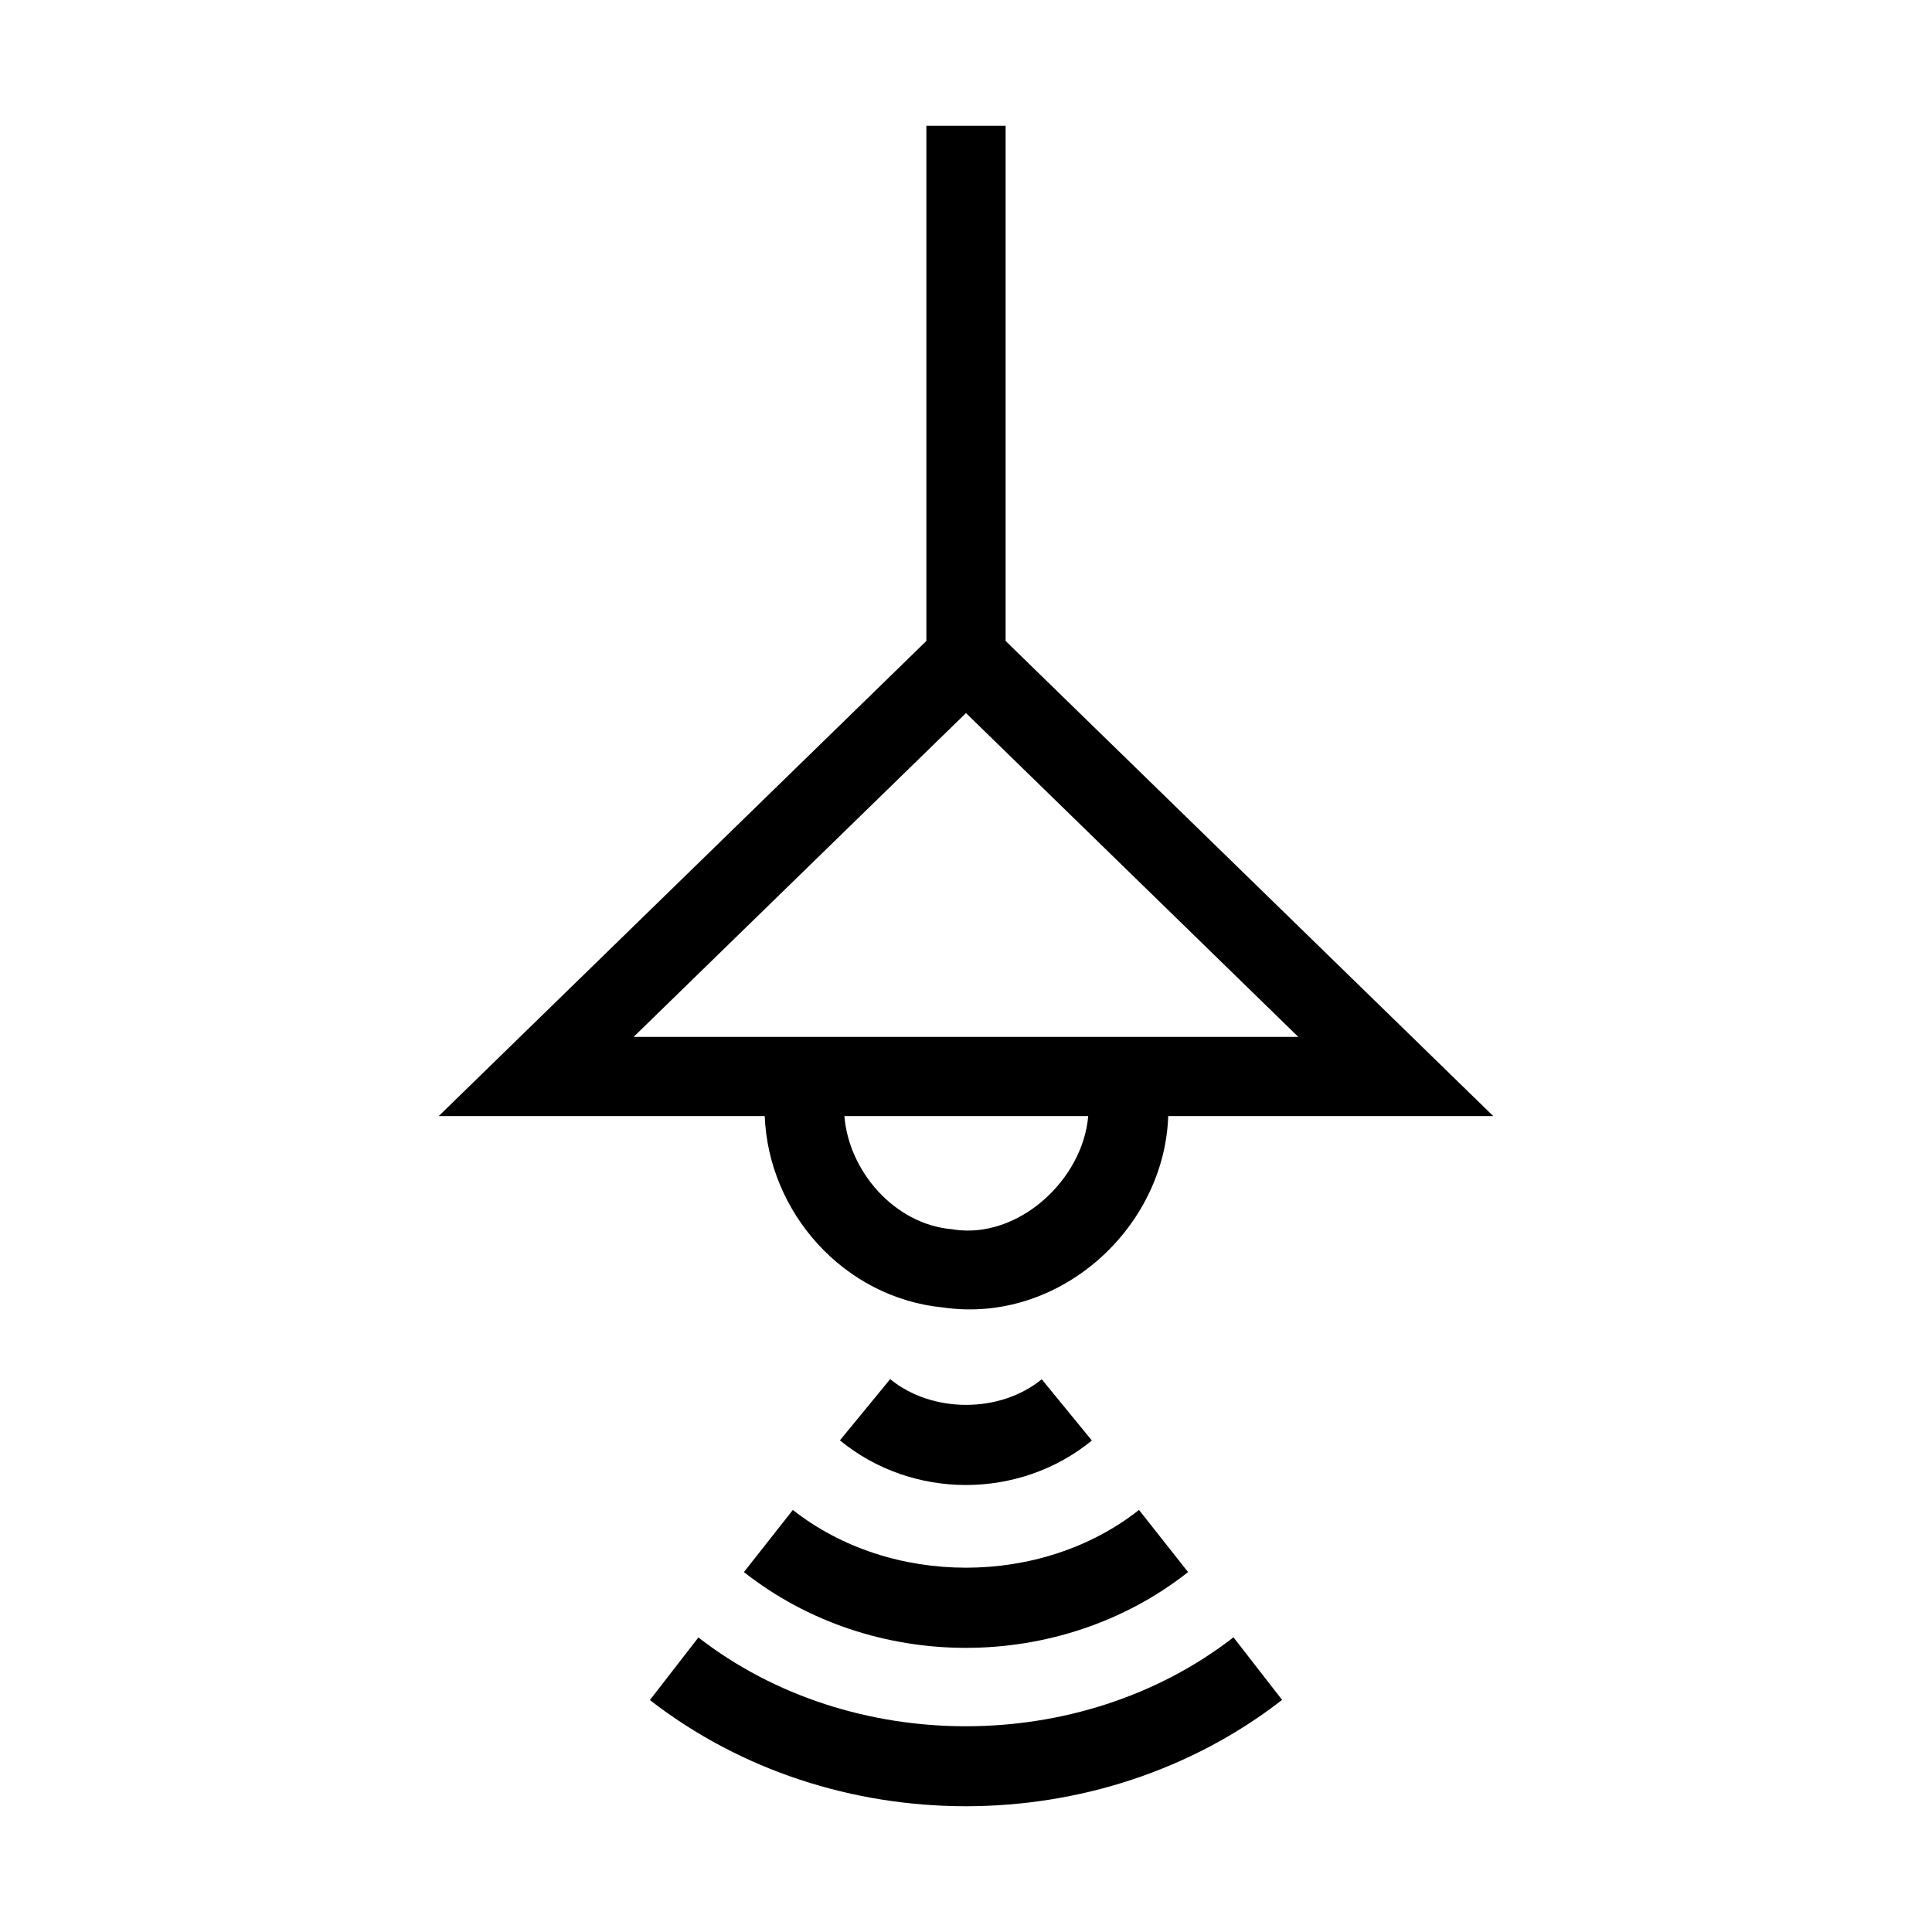
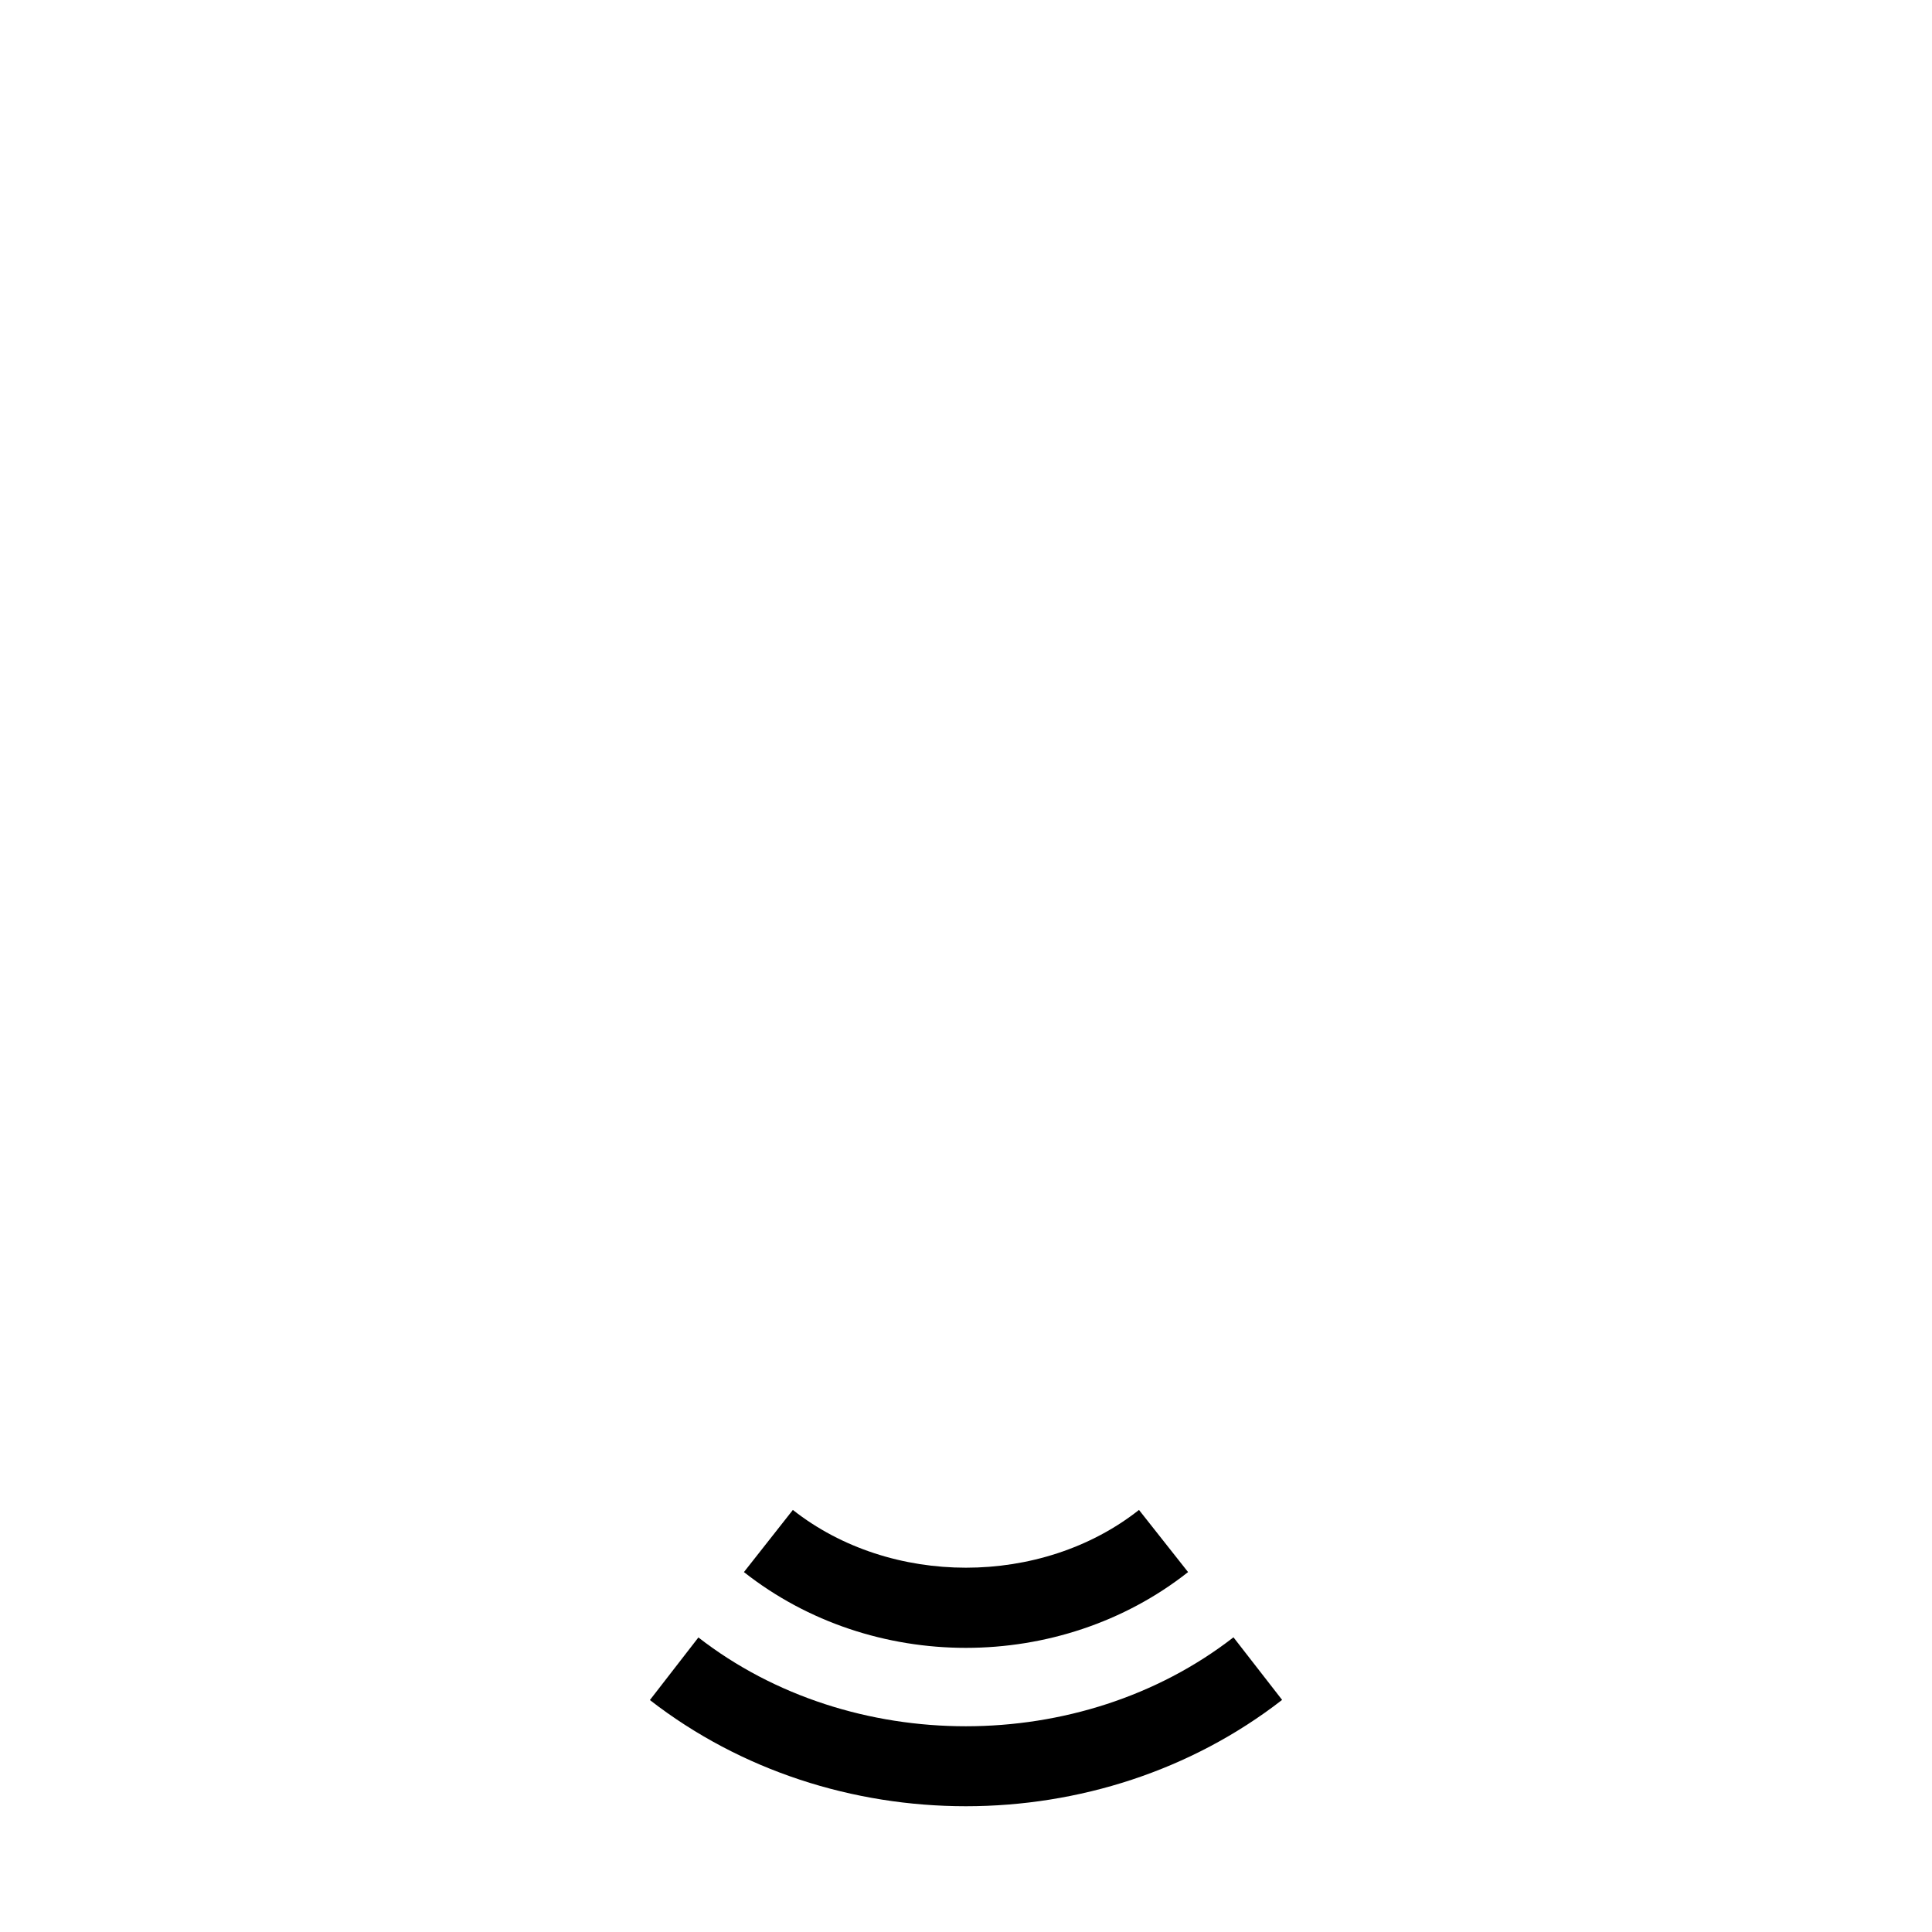
<svg xmlns="http://www.w3.org/2000/svg" fill="#000000" width="800px" height="800px" version="1.1" viewBox="144 144 512 512">
  <g>
-     <path d="m389.5 177.33v136.53l-129.23 125.91h86.391c0.98 25.445 20.816 48.094 47.191 50.719 30.879 4.5 58.754-20.984 59.738-50.719h86.137l-129.23-125.91v-136.53zm10.496 155.64 88.066 85.812h-176.14zm-32.227 106.8h64.617c-1.422 16.938-18.559 32.699-35.711 30.055l-0.328-0.082-0.289-0.004c-14.977-1.418-27.082-15.227-28.289-29.973z" />
-     <path d="m399.95 537.54c-11.895-0.004-23.77-3.957-33.367-11.828l13.324-16.23c11.059 9.074 29.094 9.109 40.164 0.039l13.285 16.23c-9.605 7.867-21.512 11.793-33.406 11.789z" />
    <path d="m399.98 580.7c-20.953 0.004-41.875-6.715-58.832-20.082l12.969-16.469c25.883 20.406 65.852 20.414 91.727 0l13.008 16.469c-16.953 13.375-37.918 20.078-58.871 20.082z" />
    <path d="m399.98 622.67c-29.793 0.004-59.566-9.359-83.75-28.141l12.852-16.586c40.426 31.395 101.36 31.375 141.8-0.039l12.891 16.586c-24.188 18.793-53.996 28.176-83.789 28.18z" />
  </g>
</svg>